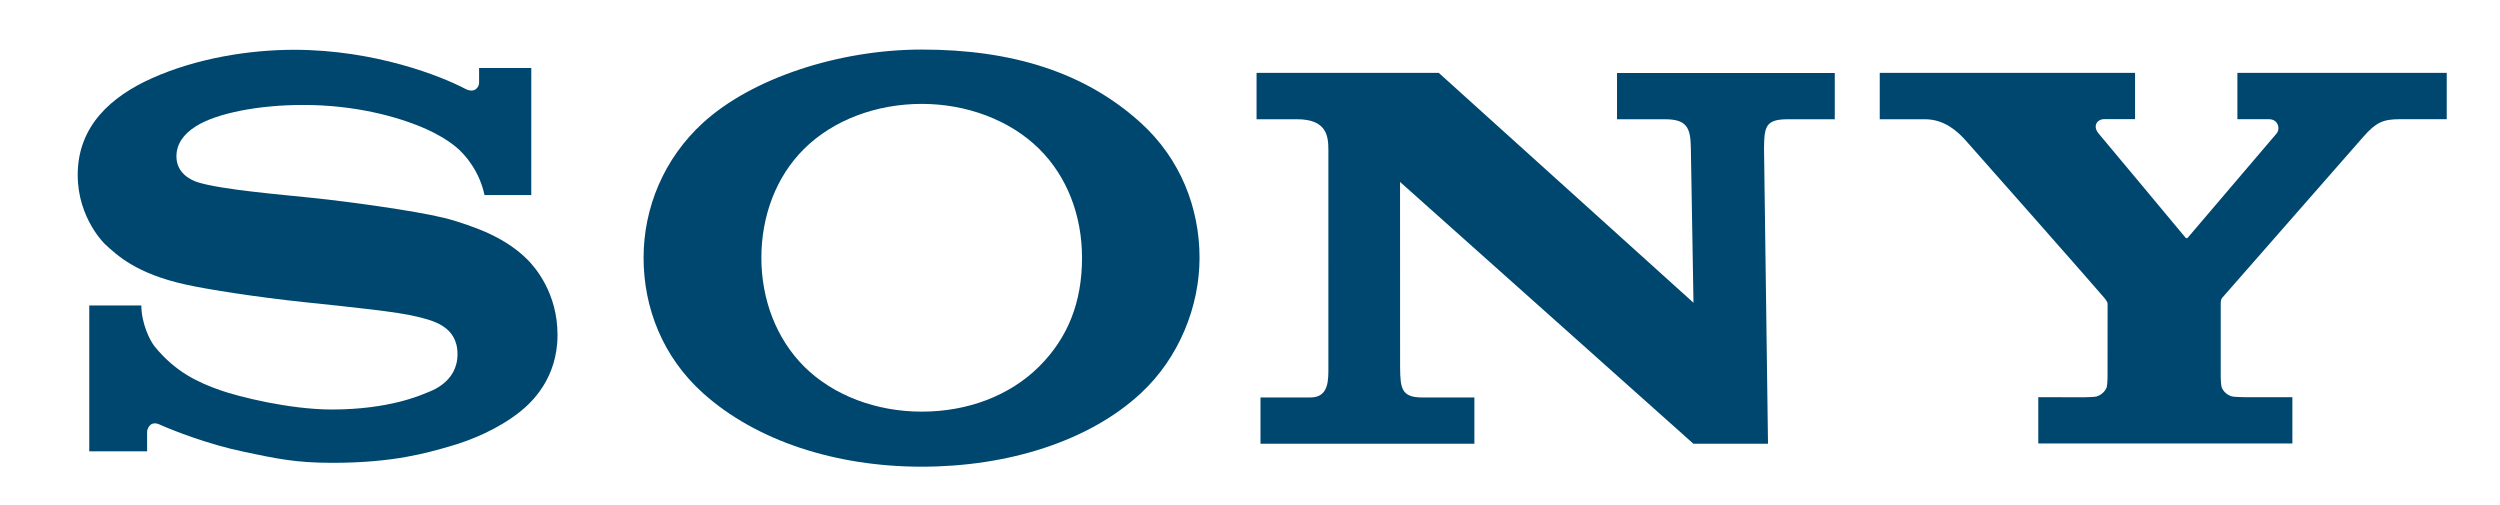
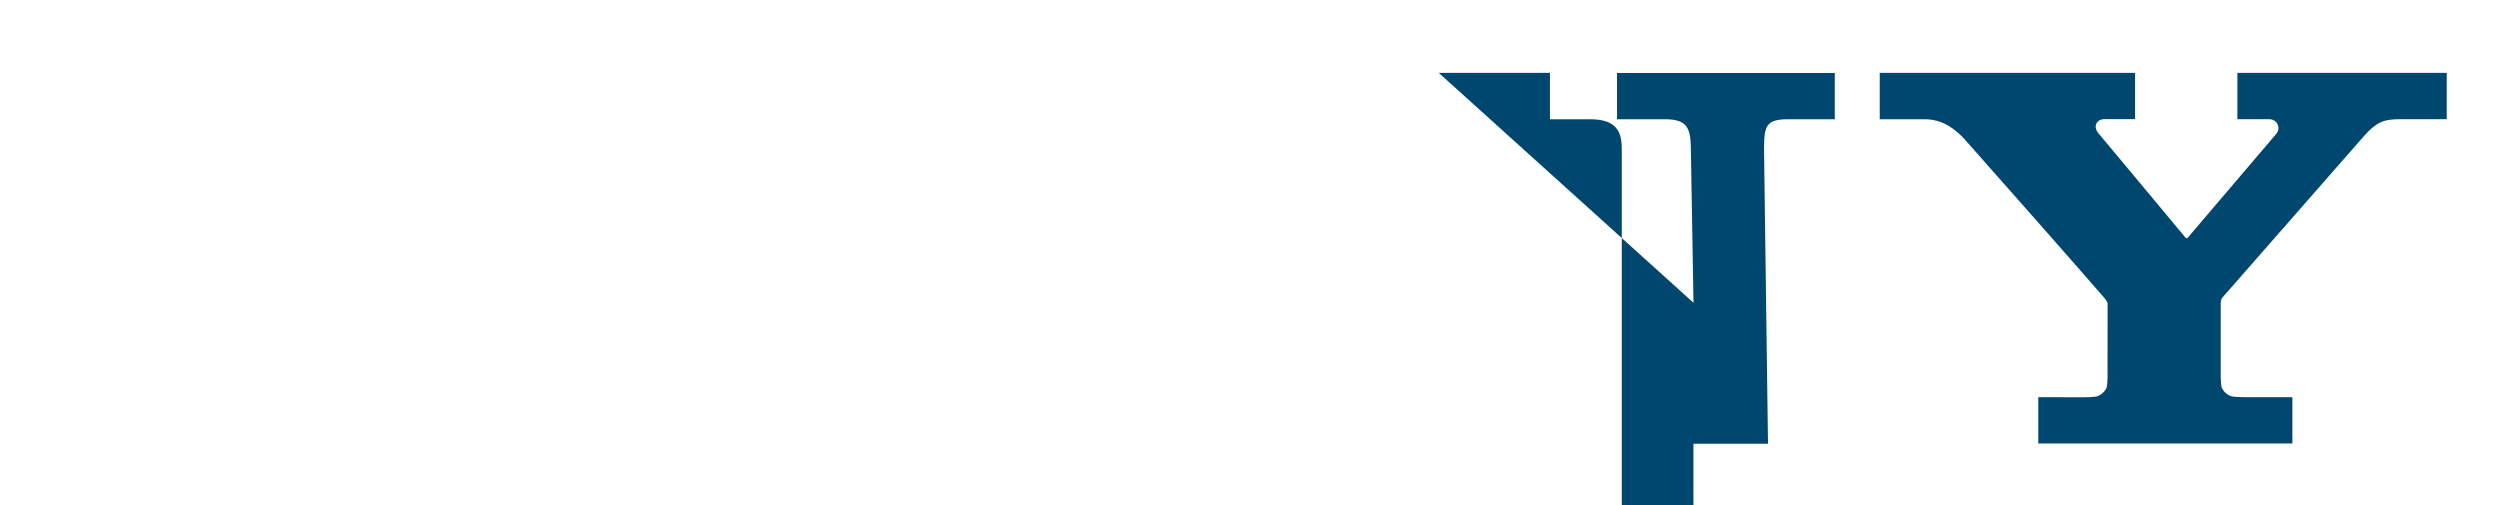
<svg xmlns="http://www.w3.org/2000/svg" version="1.1" id="Layer_1" x="0px" y="0px" viewBox="0 0 445.9 90.16" style="enable-background:new 0 0 445.9 90.16;" xml:space="preserve">
  <style type="text/css">
	.st0{fill:#004770;}
</style>
  <g>
    <g>
-       <path class="st0" d="M164.4,83.24c-15.31,0-29.51-4.59-39-13.11c-7.16-6.43-10.61-15.17-10.61-24.16c0-8.88,3.6-17.68,10.61-24.08    c8.8-8.02,24.36-13.05,39-13.05c16.2,0,29.17,4.08,39.08,13.08c7.05,6.4,10.47,15.16,10.47,24.06c0,8.63-3.62,17.81-10.47,24.16    C194.26,78.7,179.75,83.24,164.4,83.24v-9.82c8.13,0,15.66-2.8,20.92-8.03c5.23-5.2,7.67-11.6,7.67-19.41    c0-7.49-2.63-14.48-7.67-19.45c-5.19-5.12-12.9-8-20.92-8c-8.04,0-15.76,2.85-20.96,8c-5.01,4.96-7.64,11.98-7.64,19.45    c0,7.45,2.67,14.45,7.64,19.41c5.2,5.17,12.89,8.03,20.96,8.03V83.24z" />
-     </g>
+       </g>
    <g>
-       <path class="st0" d="M52.53,8.88c-8.19,0-17.49,1.53-25.4,5.06c-7.29,3.26-13.27,8.52-13.27,17.25    c-0.01,7.86,4.99,12.46,4.85,12.34c2.13,1.95,5.55,5.29,14.49,7.24c4,0.88,12.54,2.22,21.05,3.12c8.44,0.88,16.75,1.73,20.14,2.59    c2.69,0.68,7.21,1.62,7.21,6.69c0,5.05-4.77,6.59-5.59,6.92c-0.83,0.33-6.54,2.95-16.8,2.95c-7.58,0-16.69-2.29-20.01-3.47    c-3.82-1.36-7.85-3.16-11.59-7.74c-0.93-1.14-2.4-4.25-2.4-7.35h-9.29V80.5h10.32c0,0,0-2.85,0-3.52c0-0.4,0.5-2.05,2.24-1.26    c2.16,0.98,8.49,3.5,15.11,4.88c5.43,1.13,8.93,1.95,15.68,1.95c11.01,0,16.92-1.79,21.01-2.96c3.86-1.1,8.61-3.09,12.48-6.16    c2.09-1.67,6.68-5.95,6.68-13.7c0-7.45-3.99-12.07-5.4-13.47c-1.92-1.92-4.26-3.4-6.7-4.55c-2.12-1-5.48-2.2-8.22-2.87    c-5.32-1.3-17.35-2.92-23.12-3.52c-6.03-0.63-16.5-1.5-20.68-2.8c-1.27-0.39-3.85-1.62-3.85-4.62c0-2.14,1.18-3.95,3.52-5.41    c3.71-2.32,11.19-3.77,19.01-3.77c9.22-0.03,17.05,2.08,22.02,4.3c1.69,0.75,3.67,1.85,5.24,3.13c1.78,1.44,4.27,4.45,5.16,8.64    h8.34V12.13h-9.31v2.63c0,0.85-0.87,1.96-2.53,1.05C78.76,13.62,66.97,8.9,52.53,8.88z" />
-     </g>
+       </g>
    <g>
-       <path class="st0" d="M256.62,13l45.43,41l-0.47-27.6c-0.05-3.62-0.71-5.13-4.63-5.13c-5.23,0-8.54,0-8.54,0v-8.25h38.84v8.25    c0,0-3.1,0-8.33,0c-3.99,0-4.24,1.27-4.29,5.13l0.71,52.75h-13.3l-52.33-46.7l0.01,33.14c0.05,3.61,0.21,5.3,3.92,5.3    c5.23,0,9.33,0,9.33,0v8.25h-38.15v-8.25c0,0,3.69,0,8.91,0c3.33,0,3.2-3.18,3.2-5.49V26.71c0-2.5-0.35-5.44-5.58-5.44h-7.23V13    H256.62z" />
+       <path class="st0" d="M256.62,13l45.43,41l-0.47-27.6c-0.05-3.62-0.71-5.13-4.63-5.13c-5.23,0-8.54,0-8.54,0v-8.25h38.84v8.25    c0,0-3.1,0-8.33,0c-3.99,0-4.24,1.27-4.29,5.13l0.71,52.75h-13.3l0.01,33.14c0.05,3.61,0.21,5.3,3.92,5.3    c5.23,0,9.33,0,9.33,0v8.25h-38.15v-8.25c0,0,3.69,0,8.91,0c3.33,0,3.2-3.18,3.2-5.49V26.71c0-2.5-0.35-5.44-5.58-5.44h-7.23V13    H256.62z" />
    </g>
    <path class="st0" d="M371.64,70.86c0.36,0,1.99-0.05,2.29-0.14c0.9-0.28,1.52-0.92,1.8-1.58c0.12-0.28,0.17-1.52,0.17-1.79   c0,0,0.01-12.62,0.01-13.05c0-0.31-0.02-0.45-0.56-1.14c-0.59-0.76-23.79-27.07-24.85-28.22c-1.32-1.44-3.64-3.67-7.16-3.67   c-2.79,0-8.07,0-8.07,0V13h45.54v8.25c0,0-4.42,0-5.49,0c-1.27,0-2.12,1.21-1.03,2.54c0,0,15.33,18.34,15.46,18.53   c0.15,0.19,0.27,0.24,0.47,0.06c0.18-0.19,15.71-18.42,15.82-18.56c0.74-0.89,0.25-2.56-1.34-2.56c-1.06,0-5.64,0-5.64,0V13h37.34   v8.26c0,0-5.55,0-8.34,0c-3.03,0-4.26,0.56-6.53,3.13c-1.04,1.18-24.5,27.96-25.14,28.68c-0.33,0.38-0.3,0.91-0.3,1.22   c0,0.5,0,11.84,0,13.05c0,0.26,0.06,1.5,0.18,1.78c0.28,0.66,0.89,1.31,1.79,1.58c0.32,0.1,1.91,0.14,2.27,0.14   c1.65,0,8.54,0,8.54,0v8.26h-45.32v-8.26L371.64,70.86z" />
  </g>
</svg>